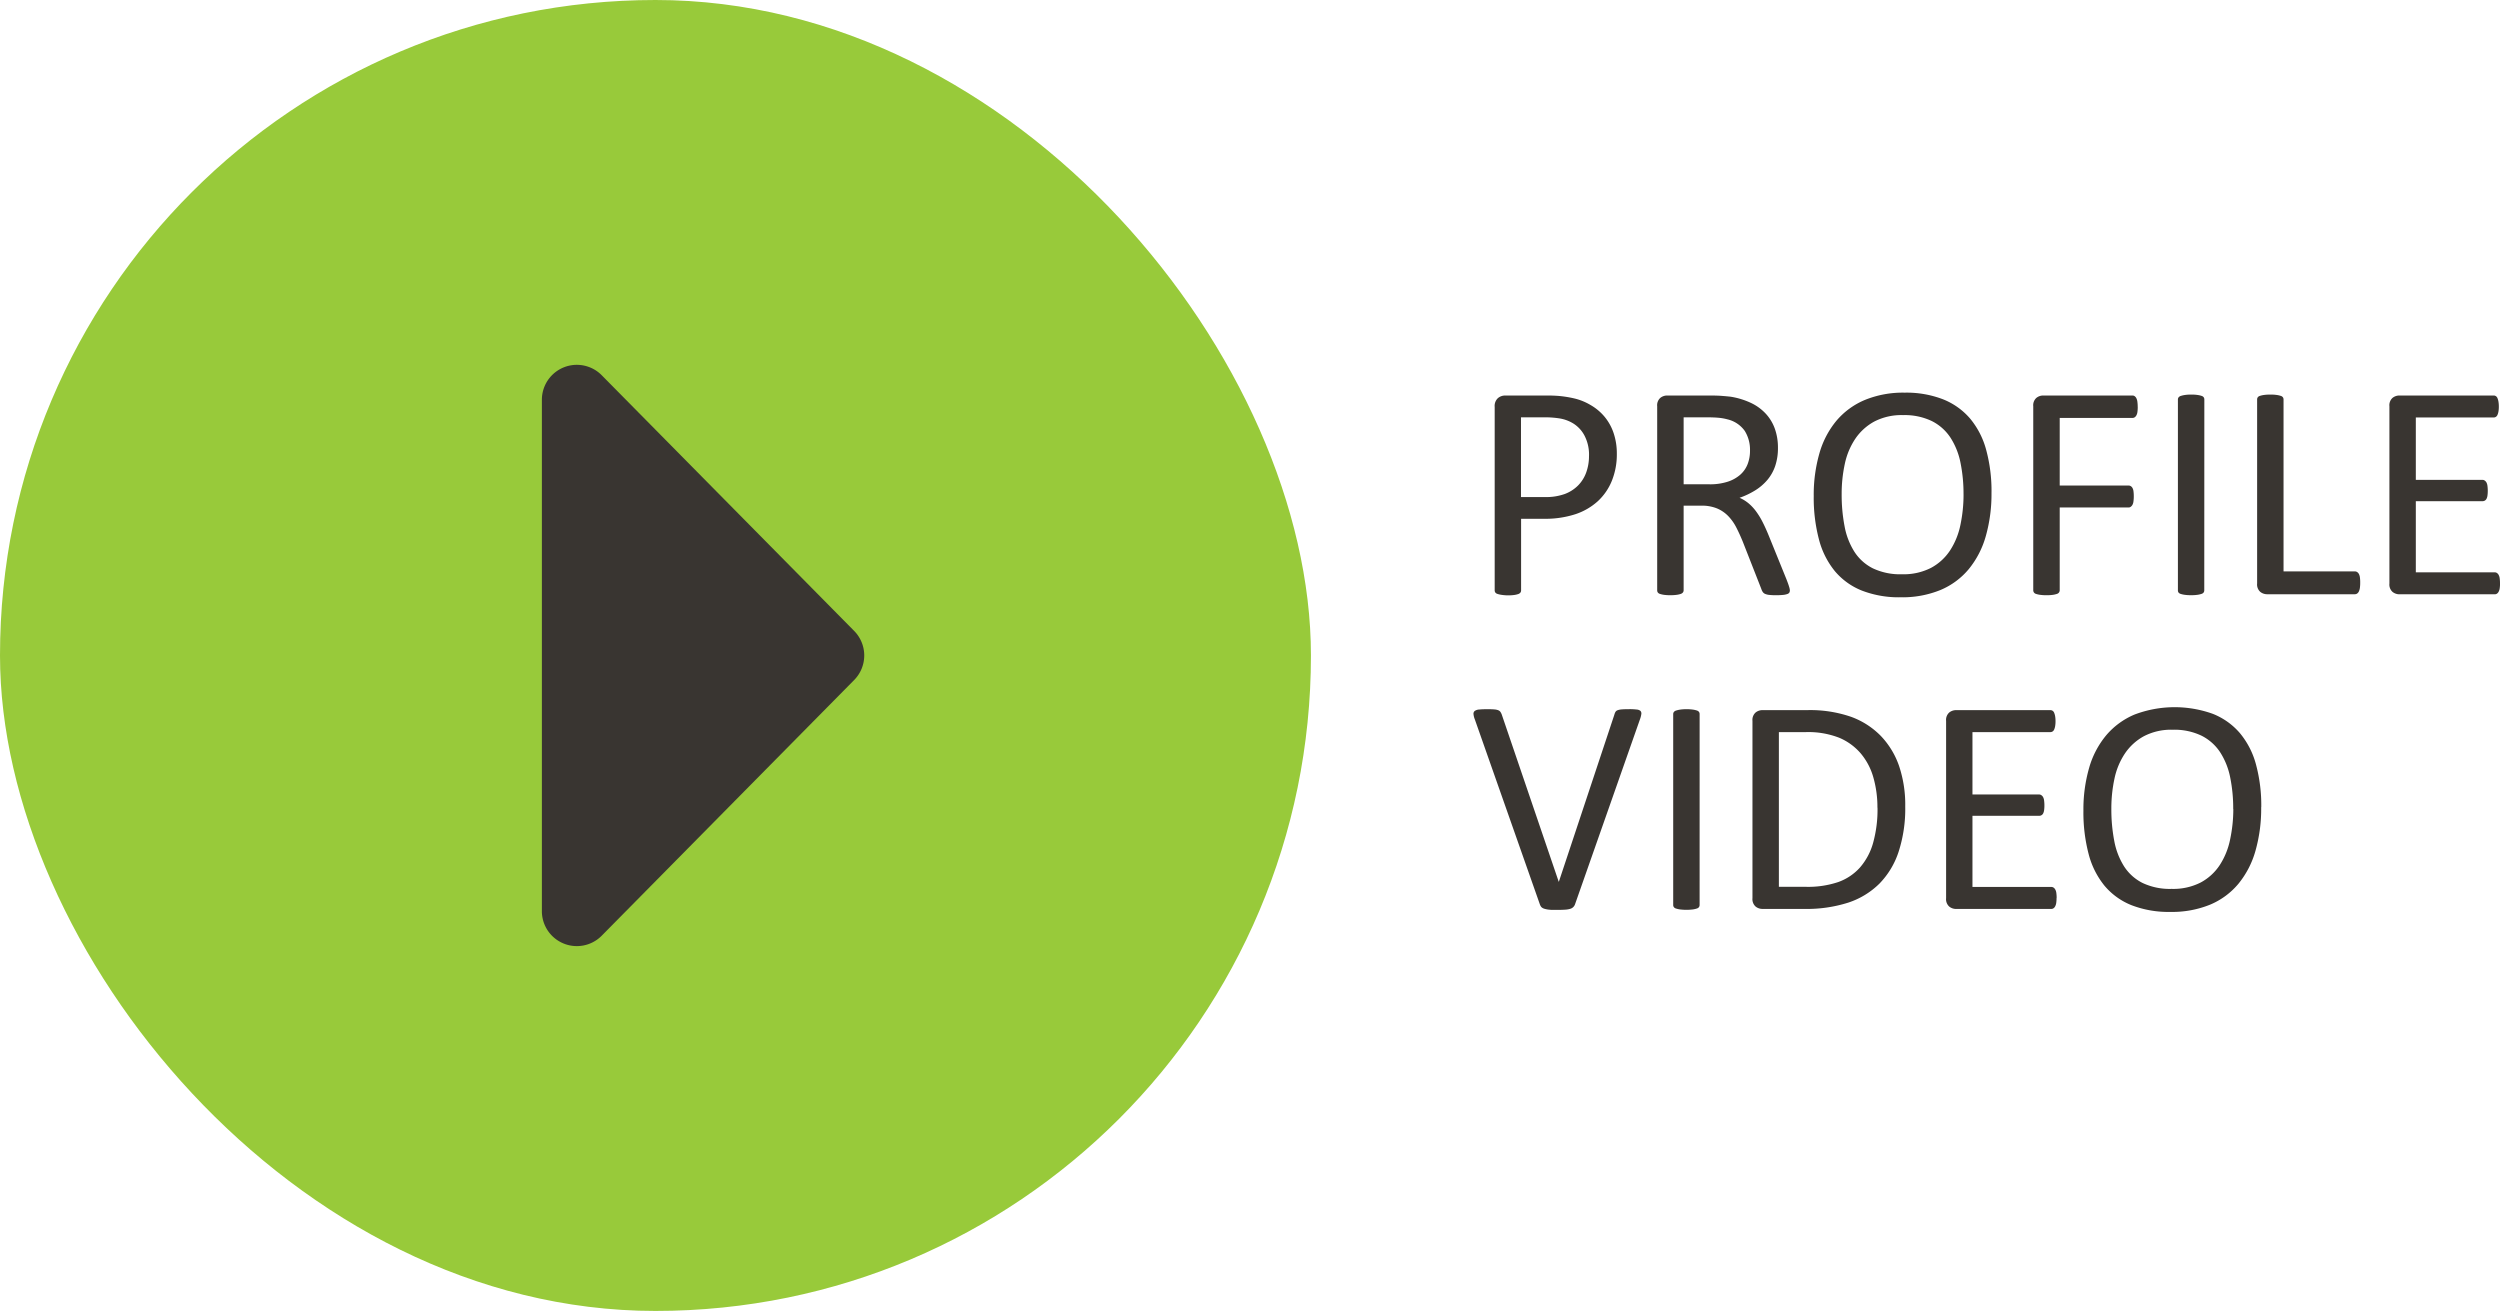
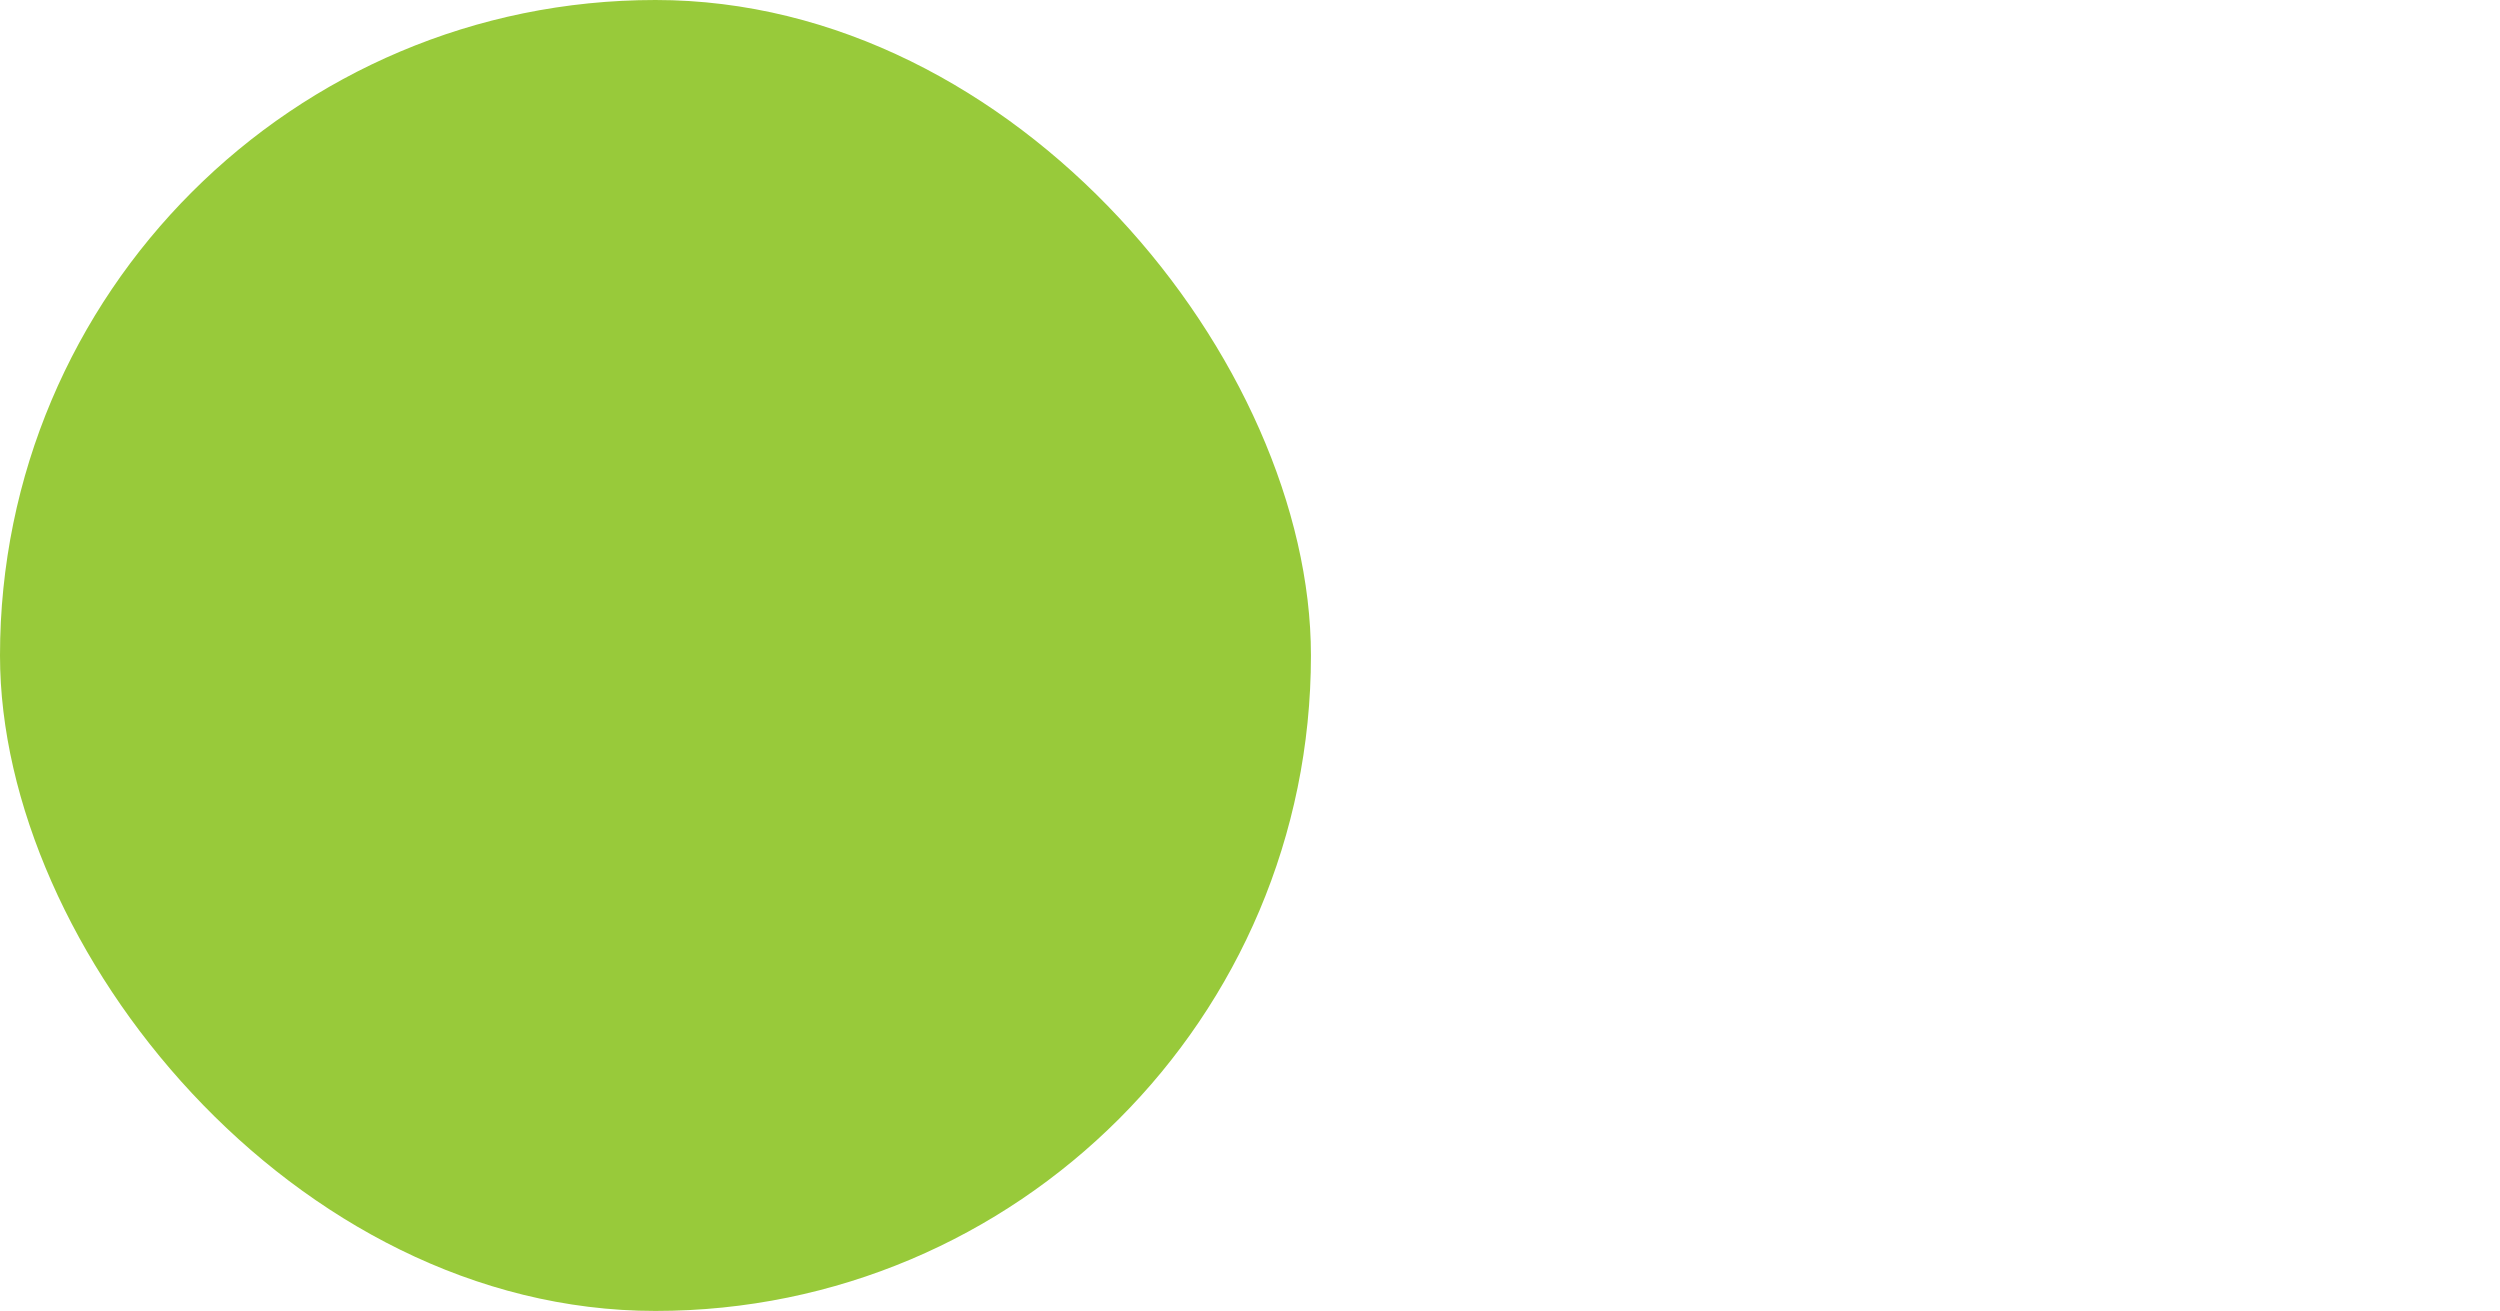
<svg xmlns="http://www.w3.org/2000/svg" width="143.027" height="75" viewBox="0 0 143.027 75">
  <g transform="translate(-453 -2168)">
    <g transform="translate(-501.833 355)">
      <rect width="75" height="75" rx="37.5" transform="translate(954.833 1813)" fill="#98ca3a" />
-       <path d="M18.095,1.388a2,2,0,0,1,2.81,0L35.533,15.831a2,2,0,0,1-1.405,3.423H4.872a2,2,0,0,1-1.405-3.423Z" transform="translate(1005.088 1831) rotate(90)" fill="#393531" />
    </g>
-     <path d="M8.5-8.042A4.019,4.019,0,0,1,8.218-6.5a3.248,3.248,0,0,1-.8,1.169,3.6,3.6,0,0,1-1.283.747,5.557,5.557,0,0,1-1.815.264H3.023v4.1a.2.2,0,0,1-.04.123.262.262,0,0,1-.123.083,1.212,1.212,0,0,1-.229.053,2.5,2.5,0,0,1-.365.022A2.5,2.5,0,0,1,1.9.031,1.331,1.331,0,0,1,1.67-.022a.235.235,0,0,1-.123-.083.217.217,0,0,1-.035-.123V-10.723a.609.609,0,0,1,.185-.5.64.64,0,0,1,.413-.149H4.544q.369,0,.708.031a6.617,6.617,0,0,1,.8.132,3.3,3.3,0,0,1,.94.378,2.971,2.971,0,0,1,.813.681,2.931,2.931,0,0,1,.514.936A3.638,3.638,0,0,1,8.5-8.042Zm-1.591.123a2.36,2.36,0,0,0-.259-1.16,1.8,1.8,0,0,0-.642-.694,2.16,2.16,0,0,0-.791-.29,5.341,5.341,0,0,0-.8-.062h-1.4v4.562H4.386a3.171,3.171,0,0,0,1.138-.176,2.137,2.137,0,0,0,.76-.488,2.043,2.043,0,0,0,.466-.747A2.745,2.745,0,0,0,6.908-7.919ZM18.4-.229a.272.272,0,0,1-.026.123.205.205,0,0,1-.114.088.98.98,0,0,1-.246.053,4,4,0,0,1-.422.018,3.218,3.218,0,0,1-.374-.018.818.818,0,0,1-.233-.057.32.32,0,0,1-.136-.11.7.7,0,0,1-.083-.176L15.715-2.988q-.185-.457-.382-.839a2.7,2.7,0,0,0-.47-.659,1.933,1.933,0,0,0-.642-.431,2.3,2.3,0,0,0-.888-.154H12.322V-.229a.2.2,0,0,1-.04.123.262.262,0,0,1-.123.083,1.212,1.212,0,0,1-.229.053,2.5,2.5,0,0,1-.365.022A2.5,2.5,0,0,1,11.2.031a1.331,1.331,0,0,1-.233-.053.235.235,0,0,1-.123-.083.217.217,0,0,1-.035-.123V-10.758a.565.565,0,0,1,.18-.479.623.623,0,0,1,.382-.136H13.79q.431,0,.716.022t.514.048a4.348,4.348,0,0,1,1.165.36,2.761,2.761,0,0,1,.848.624,2.517,2.517,0,0,1,.514.866,3.229,3.229,0,0,1,.171,1.077,3.173,3.173,0,0,1-.154,1.024,2.477,2.477,0,0,1-.444.8,2.938,2.938,0,0,1-.694.6,4.459,4.459,0,0,1-.905.431,2.143,2.143,0,0,1,.51.312,2.633,2.633,0,0,1,.426.453,4.215,4.215,0,0,1,.374.606q.176.343.352.773L18.2-.87q.123.316.158.444A.8.8,0,0,1,18.4-.229ZM16.119-8.218a2.034,2.034,0,0,0-.3-1.129,1.688,1.688,0,0,0-1-.664,2.851,2.851,0,0,0-.5-.088q-.277-.026-.725-.026H12.322v3.832H13.8a3.277,3.277,0,0,0,1.033-.145,2.04,2.04,0,0,0,.725-.4,1.573,1.573,0,0,0,.426-.611A2.1,2.1,0,0,0,16.119-8.218Zm13.816,2.4a8.821,8.821,0,0,1-.325,2.487,5.2,5.2,0,0,1-.971,1.885,4.238,4.238,0,0,1-1.622,1.2,5.75,5.75,0,0,1-2.276.417,5.852,5.852,0,0,1-2.219-.382,3.9,3.9,0,0,1-1.547-1.112,4.747,4.747,0,0,1-.91-1.811,9.365,9.365,0,0,1-.3-2.487,8.592,8.592,0,0,1,.325-2.443,5.085,5.085,0,0,1,.976-1.868,4.317,4.317,0,0,1,1.626-1.187,5.75,5.75,0,0,1,2.276-.417,5.8,5.8,0,0,1,2.188.378,3.964,3.964,0,0,1,1.551,1.1,4.688,4.688,0,0,1,.923,1.793A8.981,8.981,0,0,1,29.936-5.818Zm-1.6.105a8.9,8.9,0,0,0-.171-1.8,4.13,4.13,0,0,0-.571-1.441,2.753,2.753,0,0,0-1.066-.954,3.584,3.584,0,0,0-1.65-.343,3.37,3.37,0,0,0-1.65.369,3.1,3.1,0,0,0-1.084.984,4.1,4.1,0,0,0-.6,1.437,8.054,8.054,0,0,0-.18,1.727,9.53,9.53,0,0,0,.167,1.846,4.125,4.125,0,0,0,.562,1.455,2.694,2.694,0,0,0,1.058.949,3.64,3.64,0,0,0,1.663.338,3.442,3.442,0,0,0,1.668-.369,3,3,0,0,0,1.088-1,4.222,4.222,0,0,0,.588-1.455A8.4,8.4,0,0,0,28.336-5.713Zm9.967-5.01a2.081,2.081,0,0,1-.018.29.543.543,0,0,1-.062.2.309.309,0,0,1-.1.11A.223.223,0,0,1,38-10.09H33.838v3.867h3.938a.247.247,0,0,1,.119.031.278.278,0,0,1,.1.1.494.494,0,0,1,.062.189,2.137,2.137,0,0,1,.018.3,1.985,1.985,0,0,1-.018.286A.537.537,0,0,1,38-5.12a.354.354,0,0,1-.1.114.206.206,0,0,1-.119.04H33.838V-.229A.223.223,0,0,1,33.8-.11a.224.224,0,0,1-.123.088,1.334,1.334,0,0,1-.229.053,2.487,2.487,0,0,1-.369.022,2.524,2.524,0,0,1-.36-.022,1.331,1.331,0,0,1-.237-.053.224.224,0,0,1-.123-.088.223.223,0,0,1-.035-.119V-10.758a.565.565,0,0,1,.18-.479.623.623,0,0,1,.382-.136H38a.223.223,0,0,1,.119.035.3.3,0,0,1,.1.114.6.6,0,0,1,.062.207A2.179,2.179,0,0,1,38.3-10.723ZM42.108-.229a.217.217,0,0,1-.035.123.235.235,0,0,1-.123.083,1.331,1.331,0,0,1-.233.053,2.5,2.5,0,0,1-.365.022,2.524,2.524,0,0,1-.36-.022,1.331,1.331,0,0,1-.237-.053.235.235,0,0,1-.123-.083A.217.217,0,0,1,40.6-.229V-11.145a.2.2,0,0,1,.04-.123.263.263,0,0,1,.132-.083,1.463,1.463,0,0,1,.237-.053,2.357,2.357,0,0,1,.347-.022,2.5,2.5,0,0,1,.365.022,1.332,1.332,0,0,1,.233.053.235.235,0,0,1,.123.083.217.217,0,0,1,.035.123Zm8.921-.431a2.06,2.06,0,0,1-.018.294.719.719,0,0,1-.057.2.3.3,0,0,1-.1.123.233.233,0,0,1-.136.04H45.694a.623.623,0,0,1-.382-.136.565.565,0,0,1-.18-.479V-11.145a.217.217,0,0,1,.035-.123.235.235,0,0,1,.123-.083,1.331,1.331,0,0,1,.237-.053,2.524,2.524,0,0,1,.36-.022,2.5,2.5,0,0,1,.365.022,1.332,1.332,0,0,1,.233.053.235.235,0,0,1,.123.083.217.217,0,0,1,.035.123V-1.31h4.078a.233.233,0,0,1,.136.04.314.314,0,0,1,.1.114.612.612,0,0,1,.057.2A2.157,2.157,0,0,1,51.029-.659Zm8,.035a1.913,1.913,0,0,1-.018.277.582.582,0,0,1-.062.2.3.3,0,0,1-.1.114A.238.238,0,0,1,58.72,0H53.262a.623.623,0,0,1-.382-.136.565.565,0,0,1-.18-.479V-10.758a.565.565,0,0,1,.18-.479.623.623,0,0,1,.382-.136h5.4a.238.238,0,0,1,.127.035.246.246,0,0,1,.092.114.893.893,0,0,1,.057.2,1.655,1.655,0,0,1,.022.294,1.537,1.537,0,0,1-.022.277.806.806,0,0,1-.057.193.248.248,0,0,1-.092.11.238.238,0,0,1-.127.035H54.211v3.568h3.814a.219.219,0,0,1,.127.04.323.323,0,0,1,.1.11.562.562,0,0,1,.057.193,2.081,2.081,0,0,1,.018.29,1.821,1.821,0,0,1-.018.272.549.549,0,0,1-.057.185.248.248,0,0,1-.1.1.264.264,0,0,1-.127.031H54.211v4.069H58.72a.238.238,0,0,1,.127.035.309.309,0,0,1,.1.11.537.537,0,0,1,.062.193A2.06,2.06,0,0,1,59.027-.624ZM6.108,17.736a.425.425,0,0,1-.1.158.418.418,0,0,1-.171.1,1.261,1.261,0,0,1-.281.048q-.171.013-.426.013-.193,0-.338,0a1.9,1.9,0,0,1-.25-.022,1.554,1.554,0,0,1-.18-.04.465.465,0,0,1-.127-.057.283.283,0,0,1-.083-.083.641.641,0,0,1-.057-.119L.378,7.163A1.087,1.087,0,0,1,.3,6.851a.2.2,0,0,1,.075-.18.5.5,0,0,1,.255-.079q.176-.018.475-.018.246,0,.391.013a.735.735,0,0,1,.224.048.276.276,0,0,1,.119.092.737.737,0,0,1,.075.145l3.261,9.571h.009L8.358,6.891a.686.686,0,0,1,.062-.158.235.235,0,0,1,.123-.1.885.885,0,0,1,.246-.048q.158-.013.422-.013a3.3,3.3,0,0,1,.431.022.362.362,0,0,1,.215.083.218.218,0,0,1,.044.18,1.432,1.432,0,0,1-.083.312Zm7.128.035a.217.217,0,0,1-.035.123.235.235,0,0,1-.123.083,1.331,1.331,0,0,1-.233.053,3,3,0,0,1-.725,0,1.331,1.331,0,0,1-.237-.053.235.235,0,0,1-.123-.083.217.217,0,0,1-.035-.123V6.855a.2.2,0,0,1,.04-.123.263.263,0,0,1,.132-.083,1.463,1.463,0,0,1,.237-.053,2.357,2.357,0,0,1,.347-.022,2.5,2.5,0,0,1,.365.022,1.332,1.332,0,0,1,.233.053.235.235,0,0,1,.123.083.217.217,0,0,1,.035.123ZM25,12.146a7.964,7.964,0,0,1-.378,2.58,4.685,4.685,0,0,1-1.1,1.828,4.557,4.557,0,0,1-1.78,1.085A7.8,7.8,0,0,1,19.23,18H16.822a.623.623,0,0,1-.382-.136.565.565,0,0,1-.18-.479V7.242a.565.565,0,0,1,.18-.479.623.623,0,0,1,.382-.136H19.4a7.144,7.144,0,0,1,2.5.382,4.552,4.552,0,0,1,1.709,1.1,4.693,4.693,0,0,1,1.046,1.736A6.96,6.96,0,0,1,25,12.146Zm-1.591.062a6.2,6.2,0,0,0-.229-1.718,3.69,3.69,0,0,0-.716-1.375,3.31,3.31,0,0,0-1.235-.905,4.862,4.862,0,0,0-1.925-.325H17.771v8.851h1.556a5.4,5.4,0,0,0,1.837-.272,3.03,3.03,0,0,0,1.248-.835,3.632,3.632,0,0,0,.751-1.411A7.134,7.134,0,0,0,23.414,12.208Zm10.248,5.168a1.913,1.913,0,0,1-.018.277.582.582,0,0,1-.062.2.3.3,0,0,1-.1.114.238.238,0,0,1-.127.035H27.9a.623.623,0,0,1-.382-.136.565.565,0,0,1-.18-.479V7.242a.565.565,0,0,1,.18-.479.623.623,0,0,1,.382-.136h5.4a.238.238,0,0,1,.127.035.246.246,0,0,1,.092.114.893.893,0,0,1,.057.2,1.655,1.655,0,0,1,.022.294,1.537,1.537,0,0,1-.022.277.806.806,0,0,1-.057.193.248.248,0,0,1-.092.11.238.238,0,0,1-.127.035H28.846v3.568H32.66a.219.219,0,0,1,.127.04.323.323,0,0,1,.1.11.562.562,0,0,1,.057.193,2.081,2.081,0,0,1,.018.29,1.821,1.821,0,0,1-.018.272.549.549,0,0,1-.057.185.248.248,0,0,1-.1.1.264.264,0,0,1-.127.031H28.846v4.069h4.509a.238.238,0,0,1,.127.035.309.309,0,0,1,.1.11.537.537,0,0,1,.062.193A2.06,2.06,0,0,1,33.662,17.376Zm11.707-5.194a8.821,8.821,0,0,1-.325,2.487,5.2,5.2,0,0,1-.971,1.885,4.238,4.238,0,0,1-1.622,1.2,5.75,5.75,0,0,1-2.276.417,5.852,5.852,0,0,1-2.219-.382,3.9,3.9,0,0,1-1.547-1.112,4.747,4.747,0,0,1-.91-1.811,9.365,9.365,0,0,1-.3-2.487,8.592,8.592,0,0,1,.325-2.443A5.085,5.085,0,0,1,36.5,8.064a4.317,4.317,0,0,1,1.626-1.187,6.468,6.468,0,0,1,4.465-.04,3.964,3.964,0,0,1,1.551,1.1,4.688,4.688,0,0,1,.923,1.793A8.981,8.981,0,0,1,45.369,12.182Zm-1.6.105a8.9,8.9,0,0,0-.171-1.8,4.13,4.13,0,0,0-.571-1.441,2.753,2.753,0,0,0-1.066-.954,3.584,3.584,0,0,0-1.65-.343,3.37,3.37,0,0,0-1.65.369,3.1,3.1,0,0,0-1.084.984,4.1,4.1,0,0,0-.6,1.437,8.054,8.054,0,0,0-.18,1.727,9.53,9.53,0,0,0,.167,1.846,4.125,4.125,0,0,0,.562,1.455,2.694,2.694,0,0,0,1.058.949,3.64,3.64,0,0,0,1.663.338,3.442,3.442,0,0,0,1.668-.369,3,3,0,0,0,1.088-1,4.222,4.222,0,0,0,.588-1.455A8.4,8.4,0,0,0,43.77,12.287Z" transform="translate(537 2202)" fill="#393531" />
  </g>
</svg>